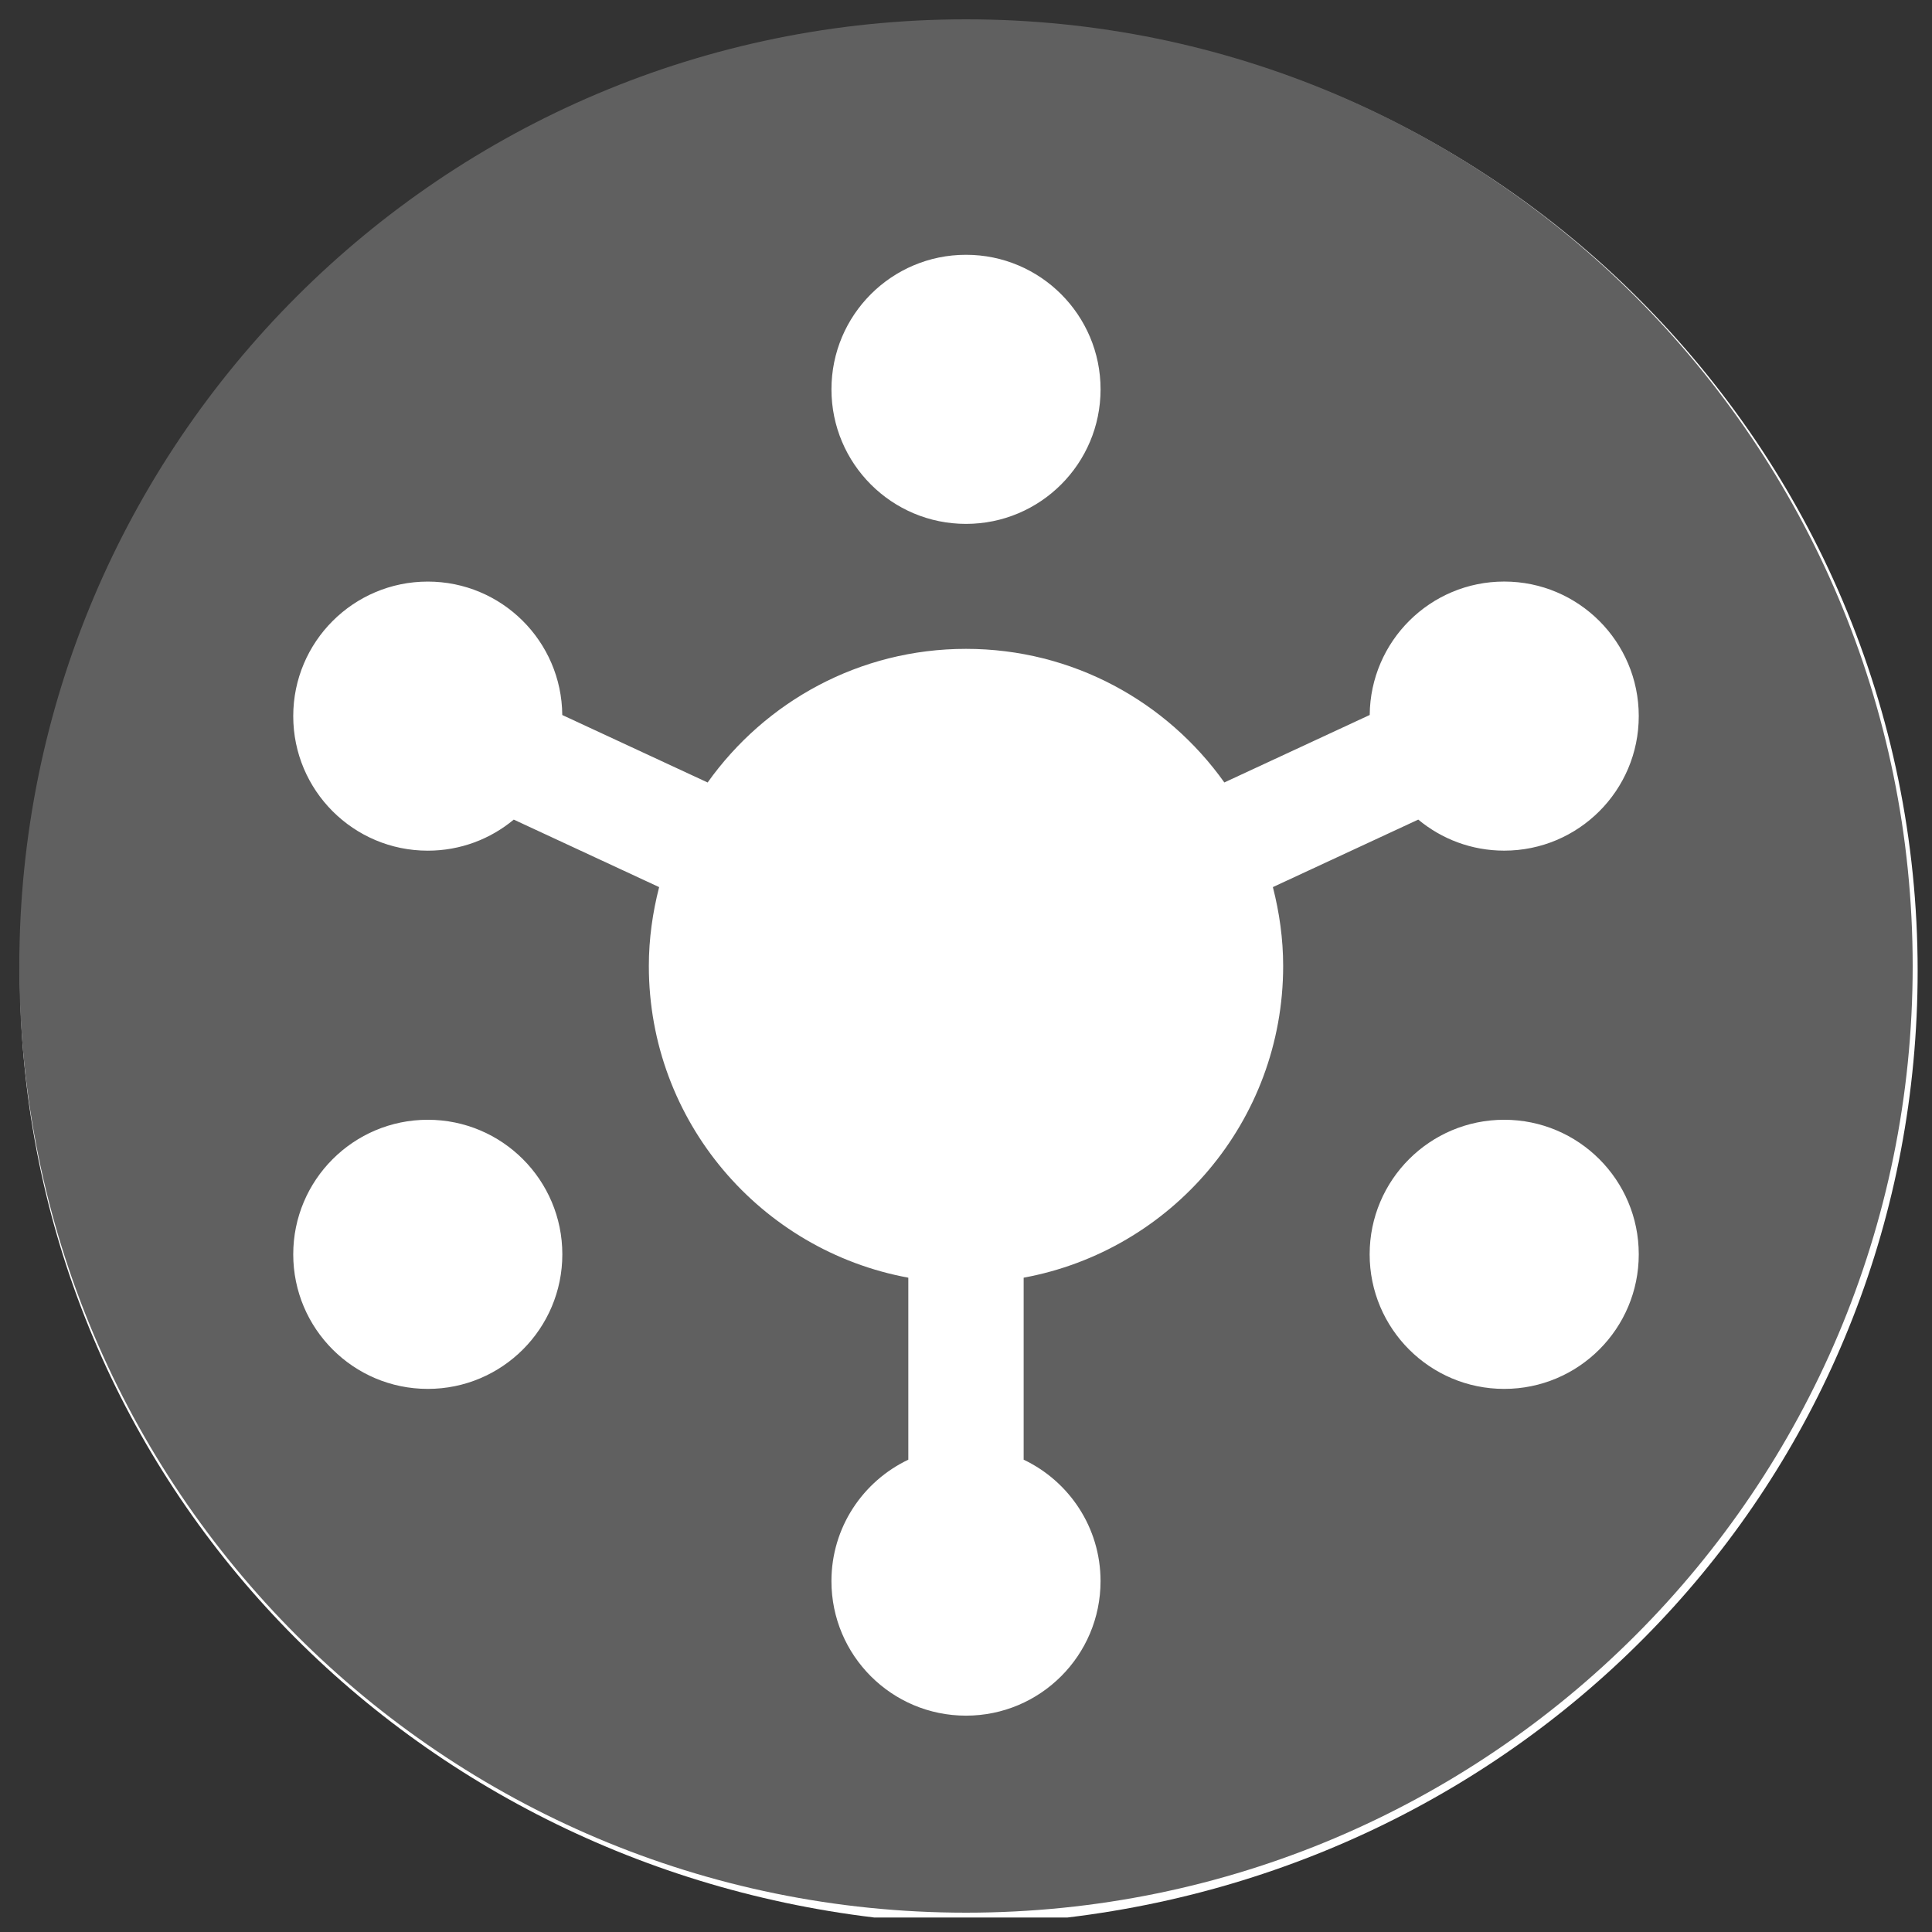
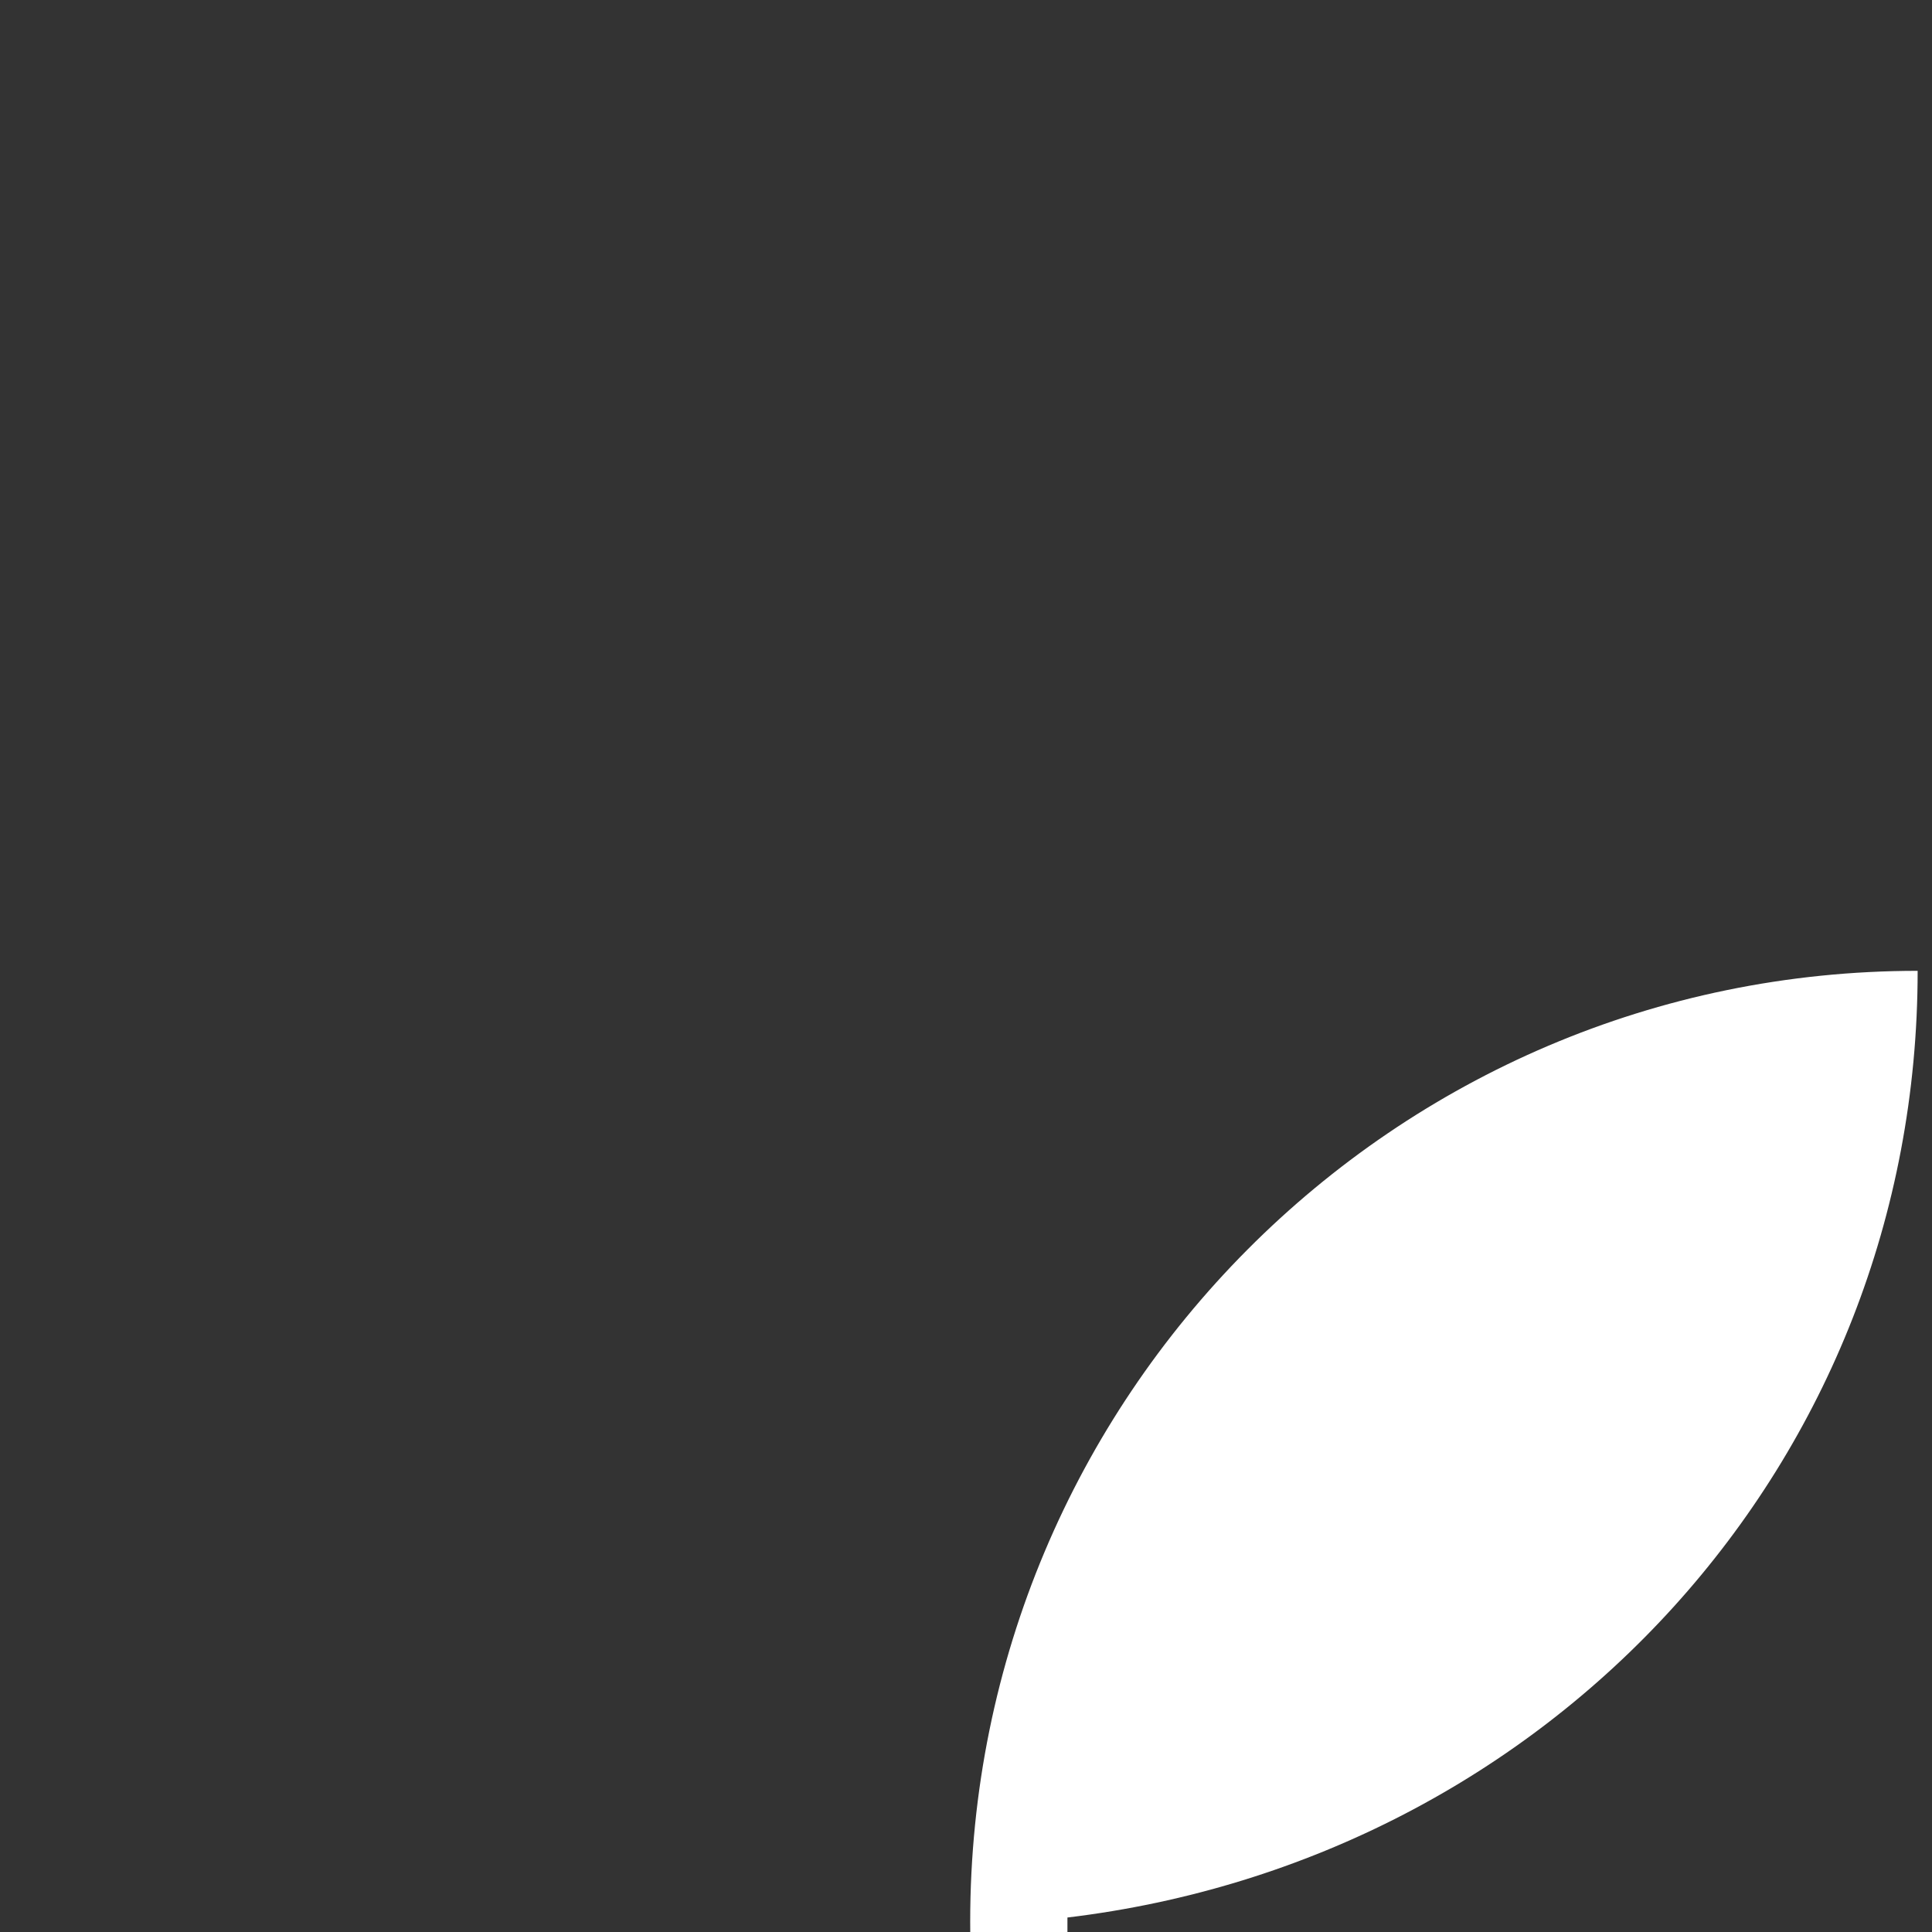
<svg xmlns="http://www.w3.org/2000/svg" version="1.1" id="Layer_1" x="0px" y="0px" width="100px" height="100px" viewBox="0 0 100 100" enable-background="new 0 0 100 100" xml:space="preserve">
  <rect x="0" y="0" width="100" height="100" fill="#333333" stroke="none" />
  <g>
-     <path fill="#FFFFFF" d="M55.25,99.25c25-3,44.007-23.552,44.007-49c0-27.131-22.061-49.187-49.191-49.187   c-27.131,0-49.04,22.087-49.04,49.218c0,25.448,19.224,45.969,44.224,48.969H55.25z" />
+     <path fill="#FFFFFF" d="M55.25,99.25c25-3,44.007-23.552,44.007-49c-27.131,0-49.04,22.087-49.04,49.218c0,25.448,19.224,45.969,44.224,48.969H55.25z" />
  </g>
-   <path fill="#606060" d="M50,1C22.938,1,1,22.938,1,50c0,27.062,21.938,49,49,49c27.062,0,49-21.938,49-49C99,22.938,77.062,1,50,1z   M50,13.188c3.847,0,6.965,3.118,6.965,6.964c0,3.846-3.118,6.964-6.965,6.964s-6.964-3.118-6.964-6.964  C43.036,16.306,46.153,13.188,50,13.188z M22.142,71.889c-3.847,0-6.964-3.119-6.964-6.965c0-3.847,3.118-6.965,6.964-6.965  s6.964,3.118,6.964,6.965C29.106,68.77,25.989,71.889,22.142,71.889z M52.984,66.133v9.42c2.352,1.118,3.98,3.508,3.98,6.285  c0,3.847-3.118,6.964-6.965,6.964s-6.964-3.117-6.964-6.964c0-2.777,1.629-5.167,3.979-6.285v-9.42  C39.376,64.727,33.584,58.045,33.584,50c0-1.412,0.197-2.776,0.533-4.083l-7.525-3.494c-1.207,1.004-2.757,1.608-4.45,1.608  c-3.847,0-6.964-3.118-6.964-6.964c0-3.846,3.118-6.964,6.964-6.964c3.827,0,6.93,3.087,6.961,6.906l7.524,3.493  c2.976-4.181,7.85-6.917,13.373-6.917S60.397,36.32,63.372,40.5l7.524-3.493c0.032-3.818,3.134-6.906,6.961-6.906  c3.847,0,6.965,3.119,6.965,6.964c0,3.847-3.118,6.964-6.965,6.964c-1.692,0-3.242-0.604-4.448-1.607l-7.525,3.494  c0.335,1.308,0.532,2.671,0.532,4.083C66.416,58.045,60.623,64.727,52.984,66.133z M77.857,71.889c-3.846,0-6.964-3.119-6.964-6.965  c0-3.847,3.118-6.965,6.964-6.965c3.847,0,6.965,3.118,6.965,6.965C84.822,68.77,81.704,71.889,77.857,71.889z" />
</svg>